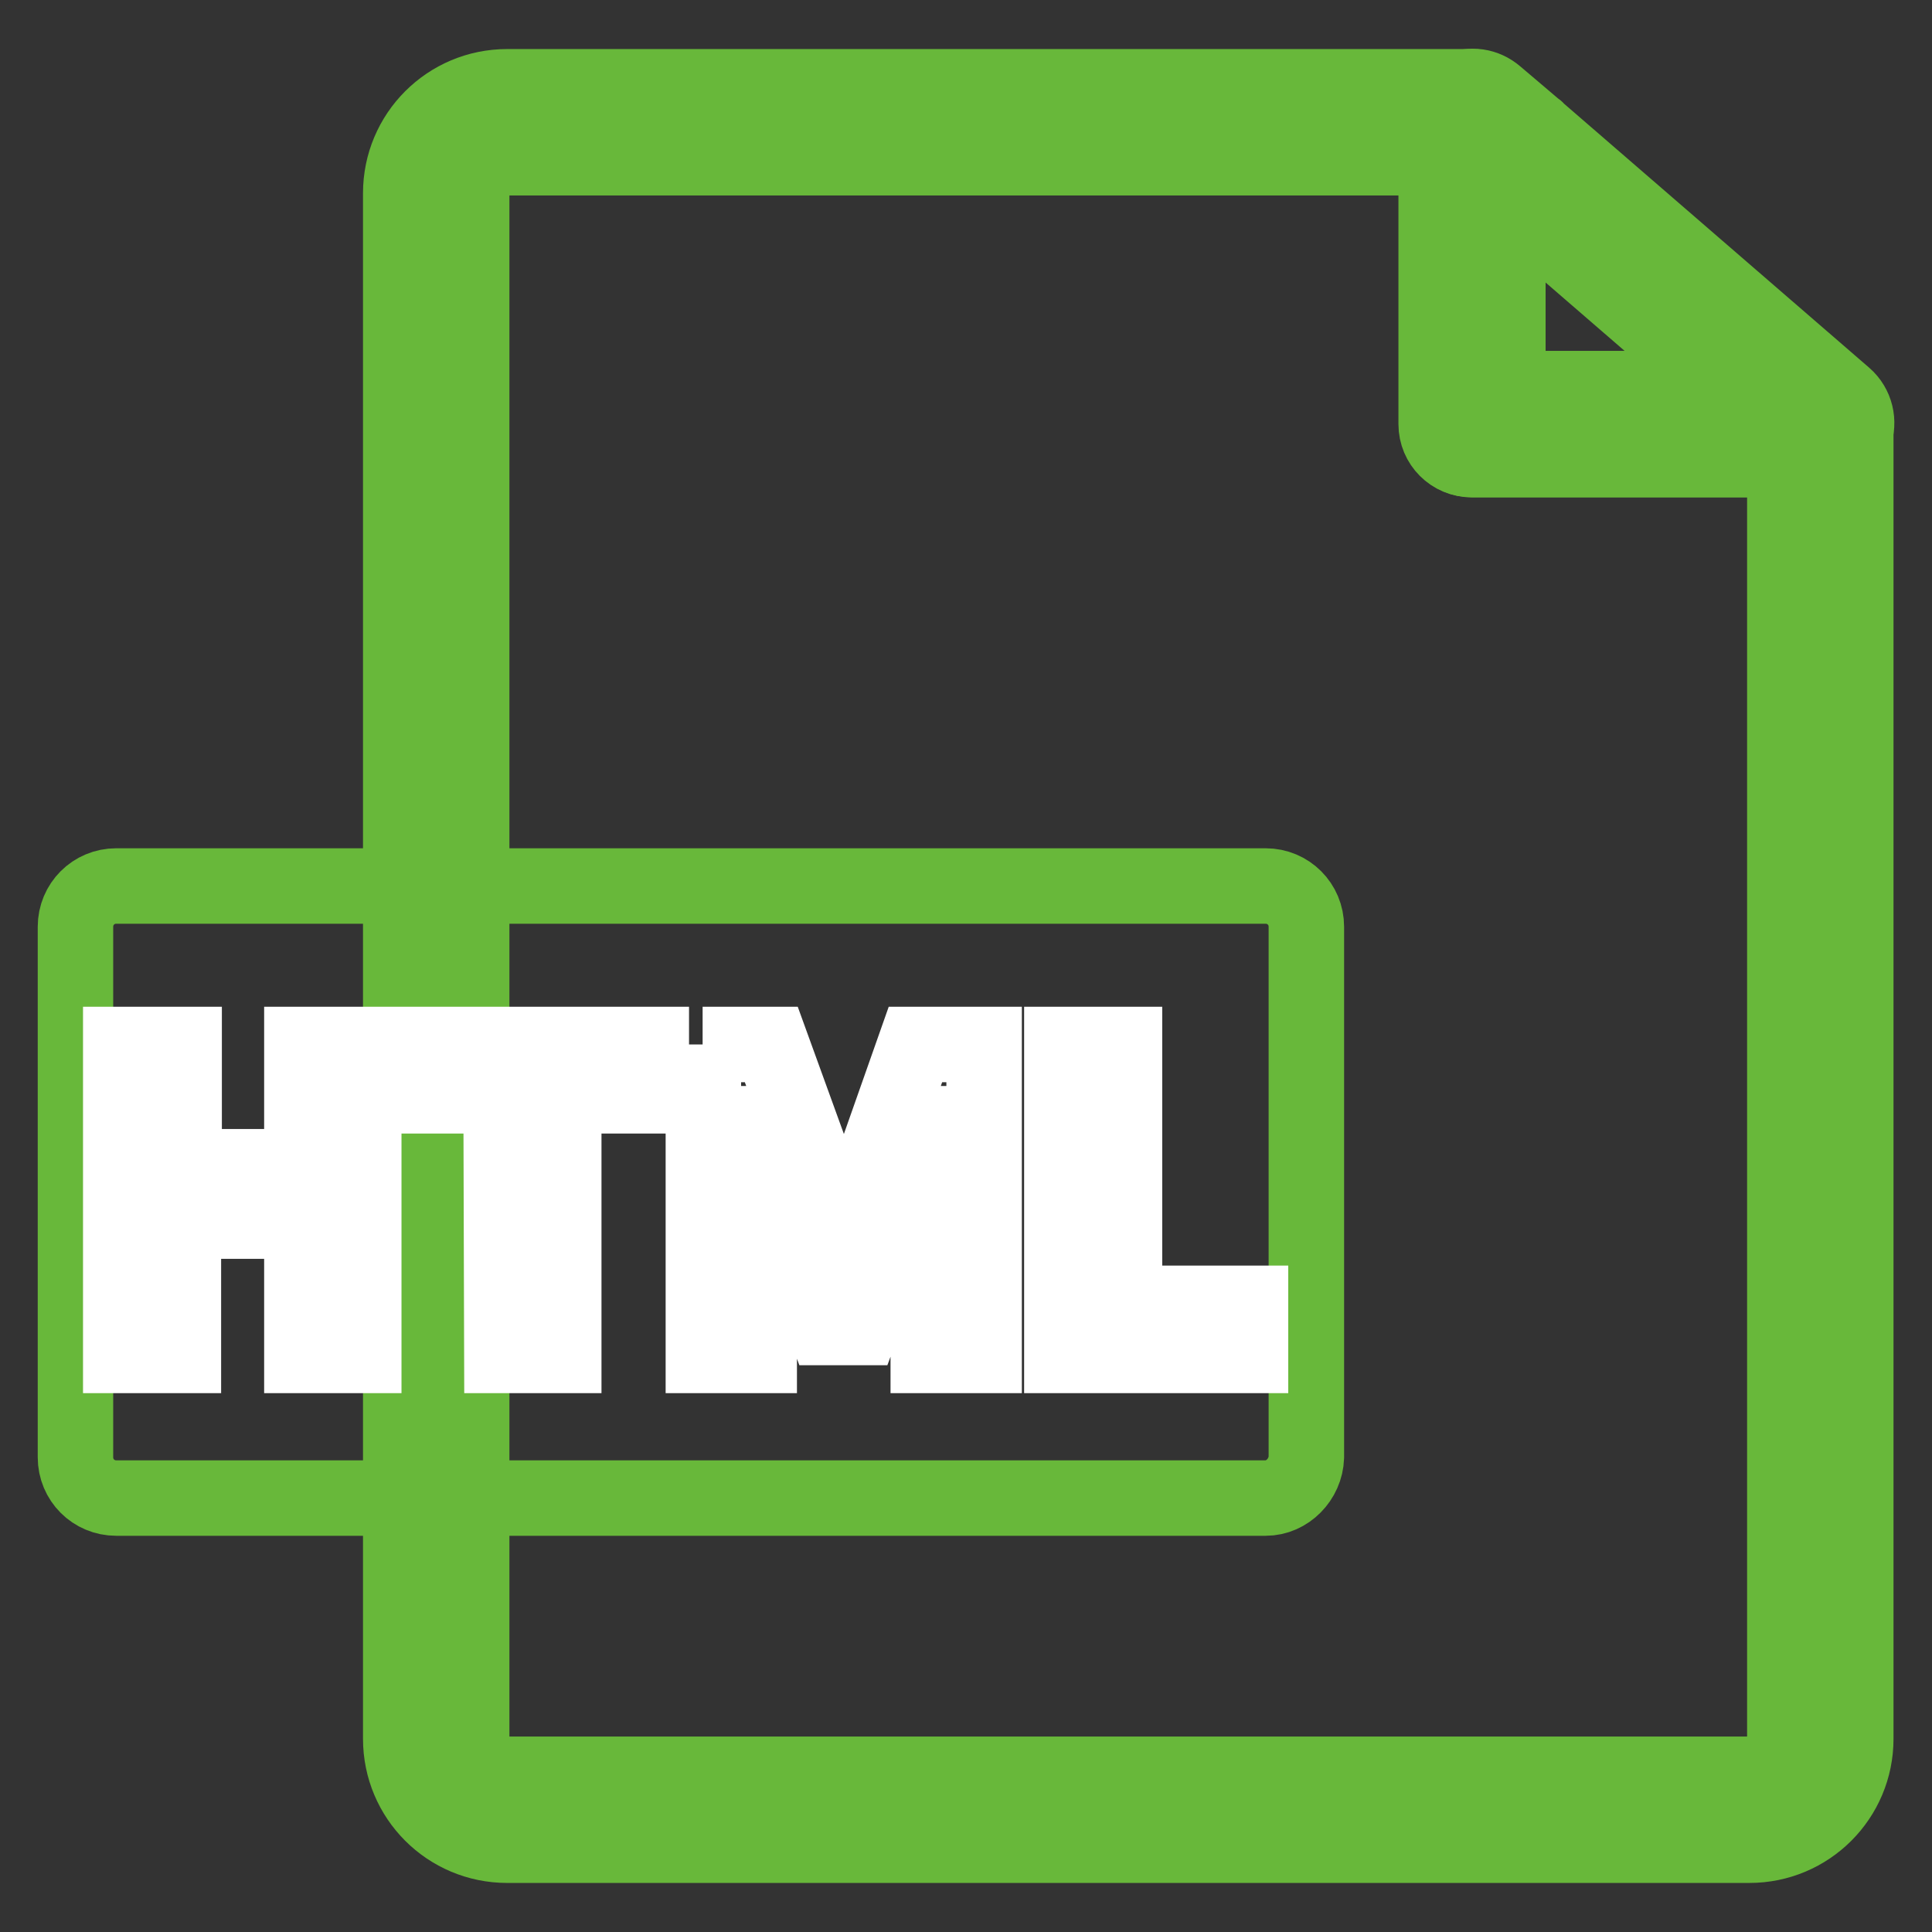
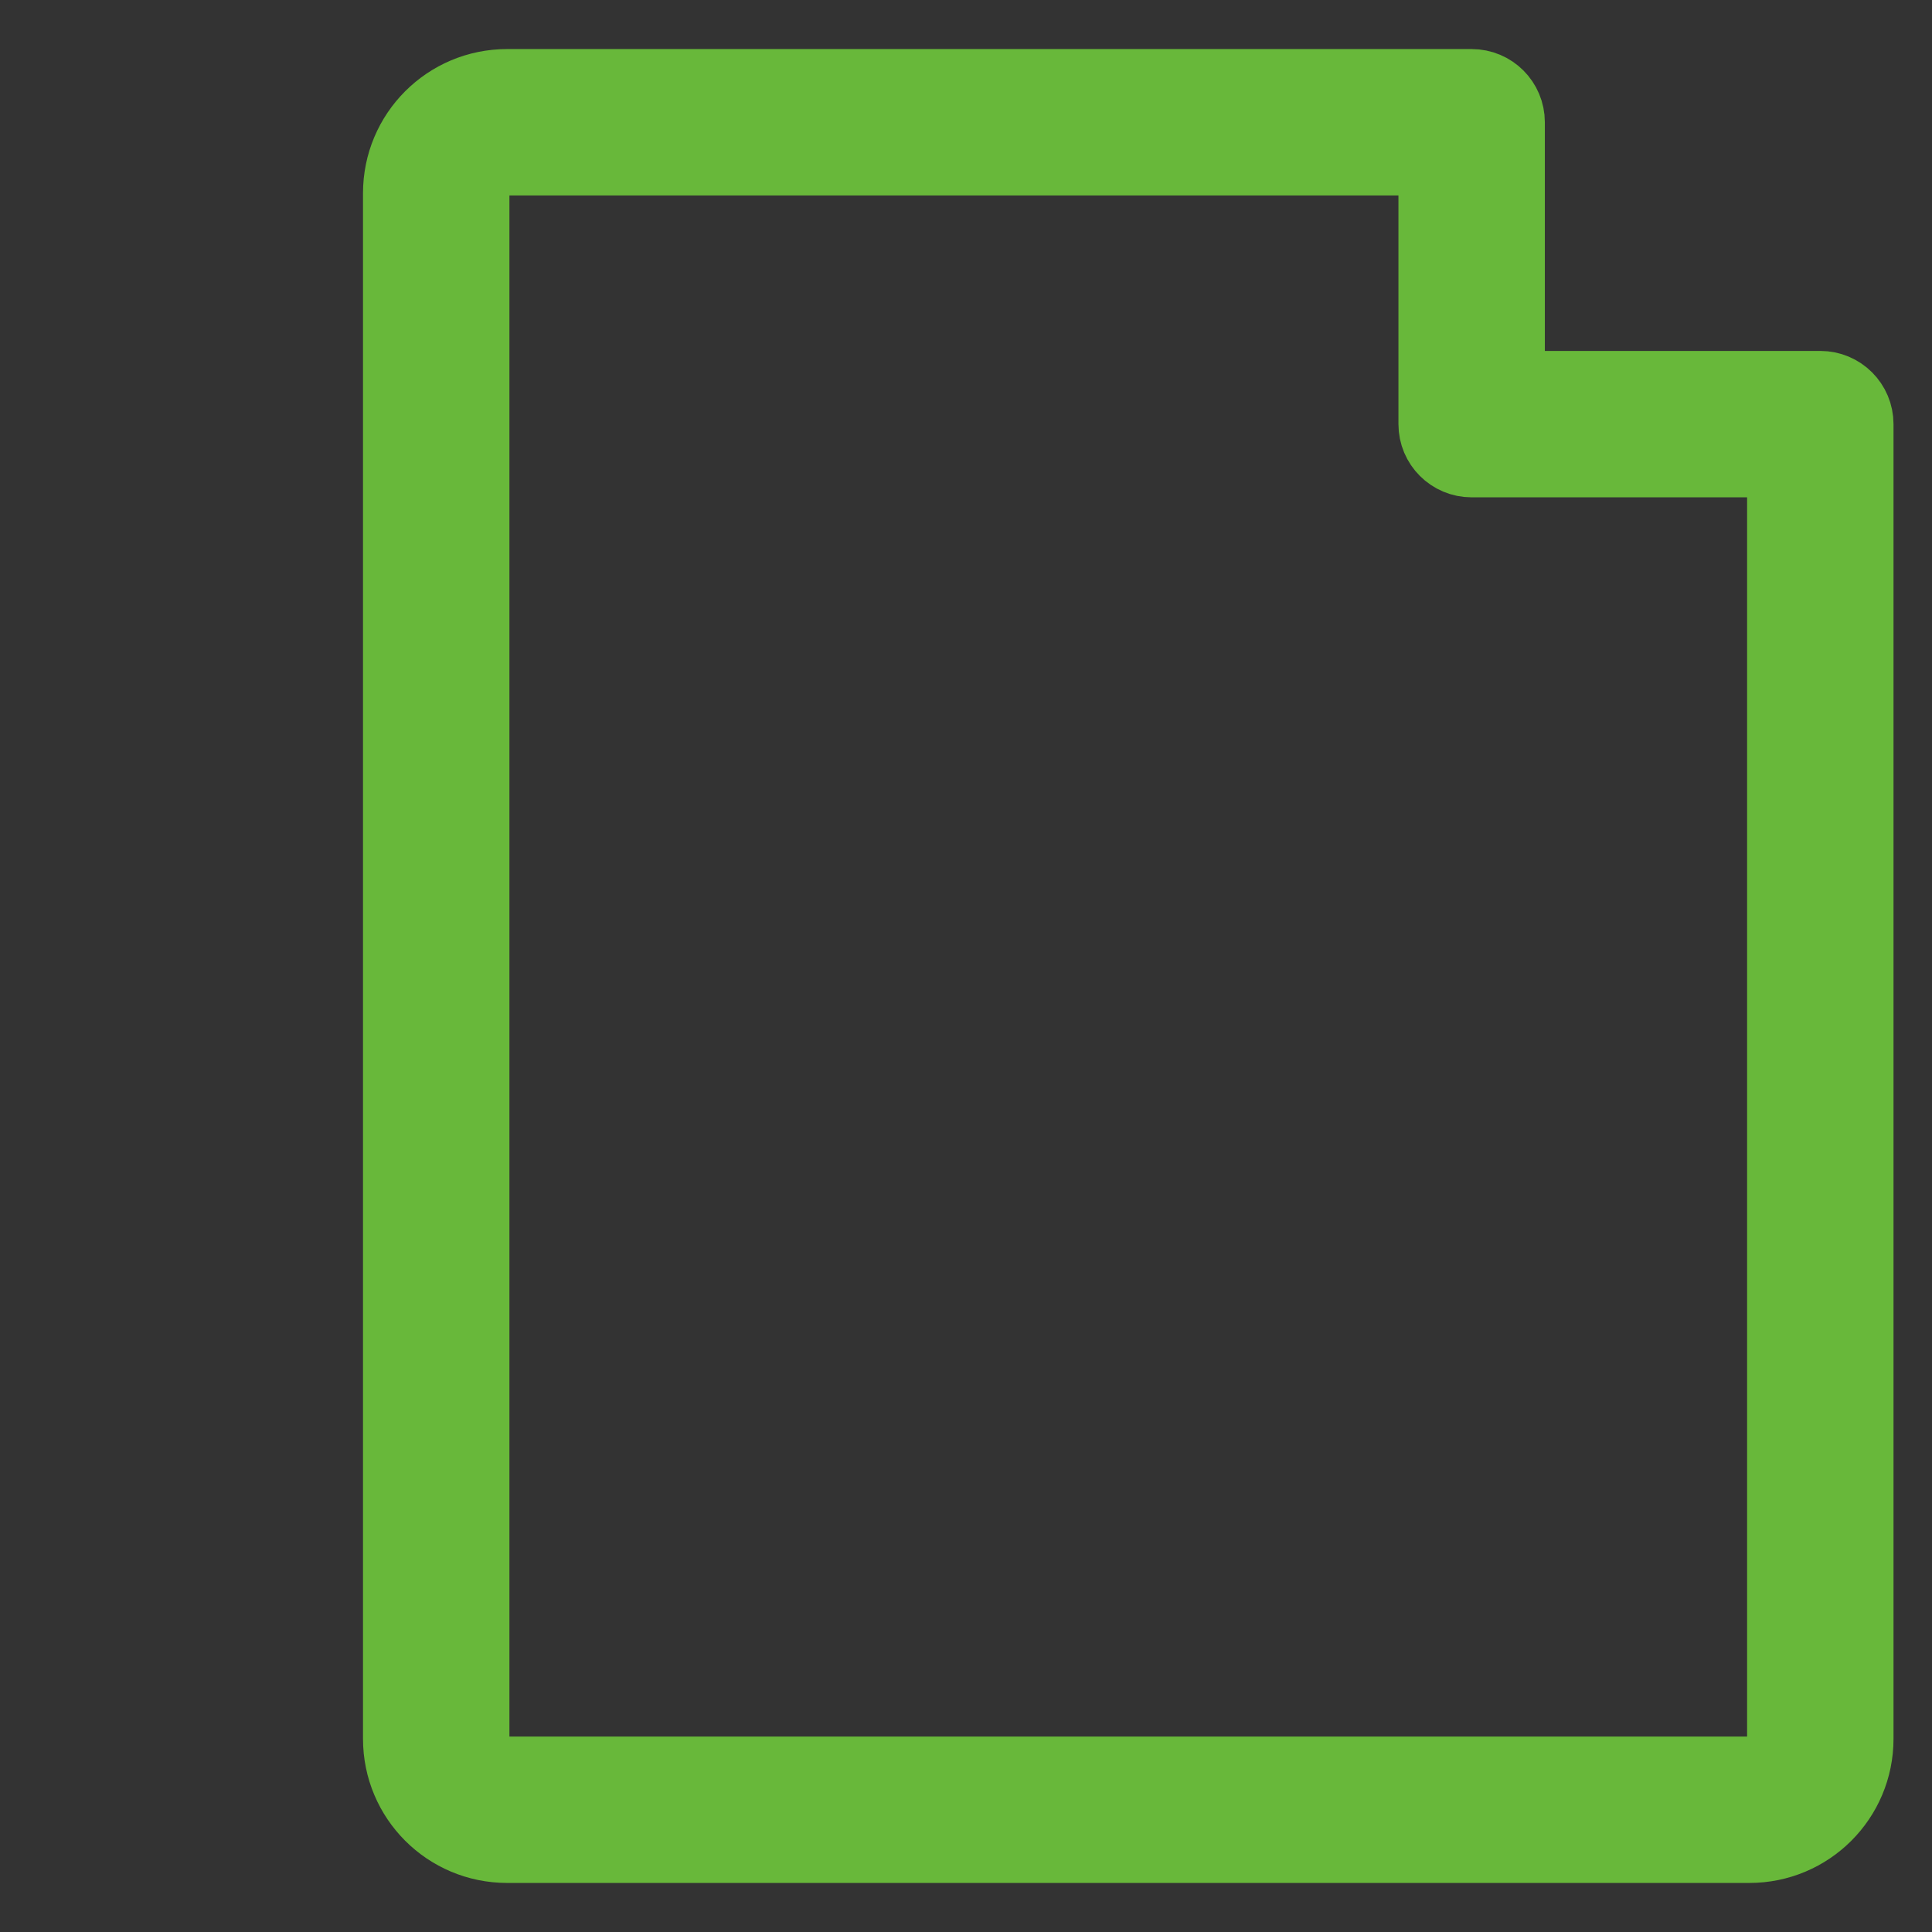
<svg xmlns="http://www.w3.org/2000/svg" version="1.1" x="0px" y="0px" viewBox="0 0 256 256" enable-background="new 0 0 256 256" xml:space="preserve">
  <rect x="0" y="0" width="256" height="256" fill="#333333" stroke="none" />
  <g>
    <path stroke-width="10" fill-opacity="0" stroke="#68b83a" d="M231.8,244.5H67.2c-7.8,0-14.1-6.3-14.1-14.1V25.6c0-7.8,6.3-14.1,14.1-14.1H195c2.6,0,4.7,2.1,4.7,4.7 v35.3h41.5c2.6,0,4.7,2.1,4.7,4.7v174.2C245.9,238.2,239.6,244.5,231.8,244.5L231.8,244.5z M67.2,20.9c-2.6,0-4.7,2.1-4.7,4.7 v204.8c0,2.6,2.1,4.7,4.7,4.7h164.6c2.6,0,4.7-2.1,4.7-4.7V60.9H195c-2.6,0-4.7-2.1-4.7-4.7V20.9H67.2z" />
-     <path stroke-width="10" fill-opacity="0" stroke="#68b83a" d="M241.3,60.9h-46.2c-2.6,0-4.7-2.1-4.7-4.7v-40c0-1.8,1.1-3.5,2.8-4.3c1.7-0.8,3.6-0.5,5,0.7l5.3,4.5 c0.1,0,0.1,0.1,0.1,0.1l40.8,35.3c1.5,1.3,2,3.4,1.3,5.2C245,59.7,243.3,60.9,241.3,60.9z M199.8,51.5h28.9l-28.9-25V51.5z  M167.7,198.5H15.4c-3,0-5.4-2.4-5.4-5.4v-70.3c0-3,2.4-5.4,5.4-5.4h152.3c3,0,5.4,2.4,5.4,5.4v70.3 C173,196,170.6,198.5,167.7,198.5L167.7,198.5z" />
-     <path stroke-width="10" fill-opacity="0" stroke="#ffffff" d="M16.1,138.4h8.3v16.2h15.6v-16.2h8.2v41.2h-8.2v-17.8H24.3v17.8h-8.3V138.4z M66.4,145.2H54.8v-6.8h31.5 v6.8H74.7v34.4h-8.2L66.4,145.2L66.4,145.2z M93.1,138.4h9.1l7,19.3c0.9,2.6,1.7,5.3,2.5,8h0.3c0.9-2.7,1.6-5.4,2.5-8l6.8-19.3h9.1 v41.2H123v-17.2c0-3.9,0.6-9.6,1-13.5h-0.2l-3.3,9.7l-6.4,17.3h-4.7l-6.4-17.3l-3.3-9.7h-0.2c0.4,3.9,1.1,9.6,1.1,13.5v17.2h-7.4 V138.4z M140.7,138.4h8.3v34.3h16.7v6.9h-25V138.4z" />
  </g>
</svg>